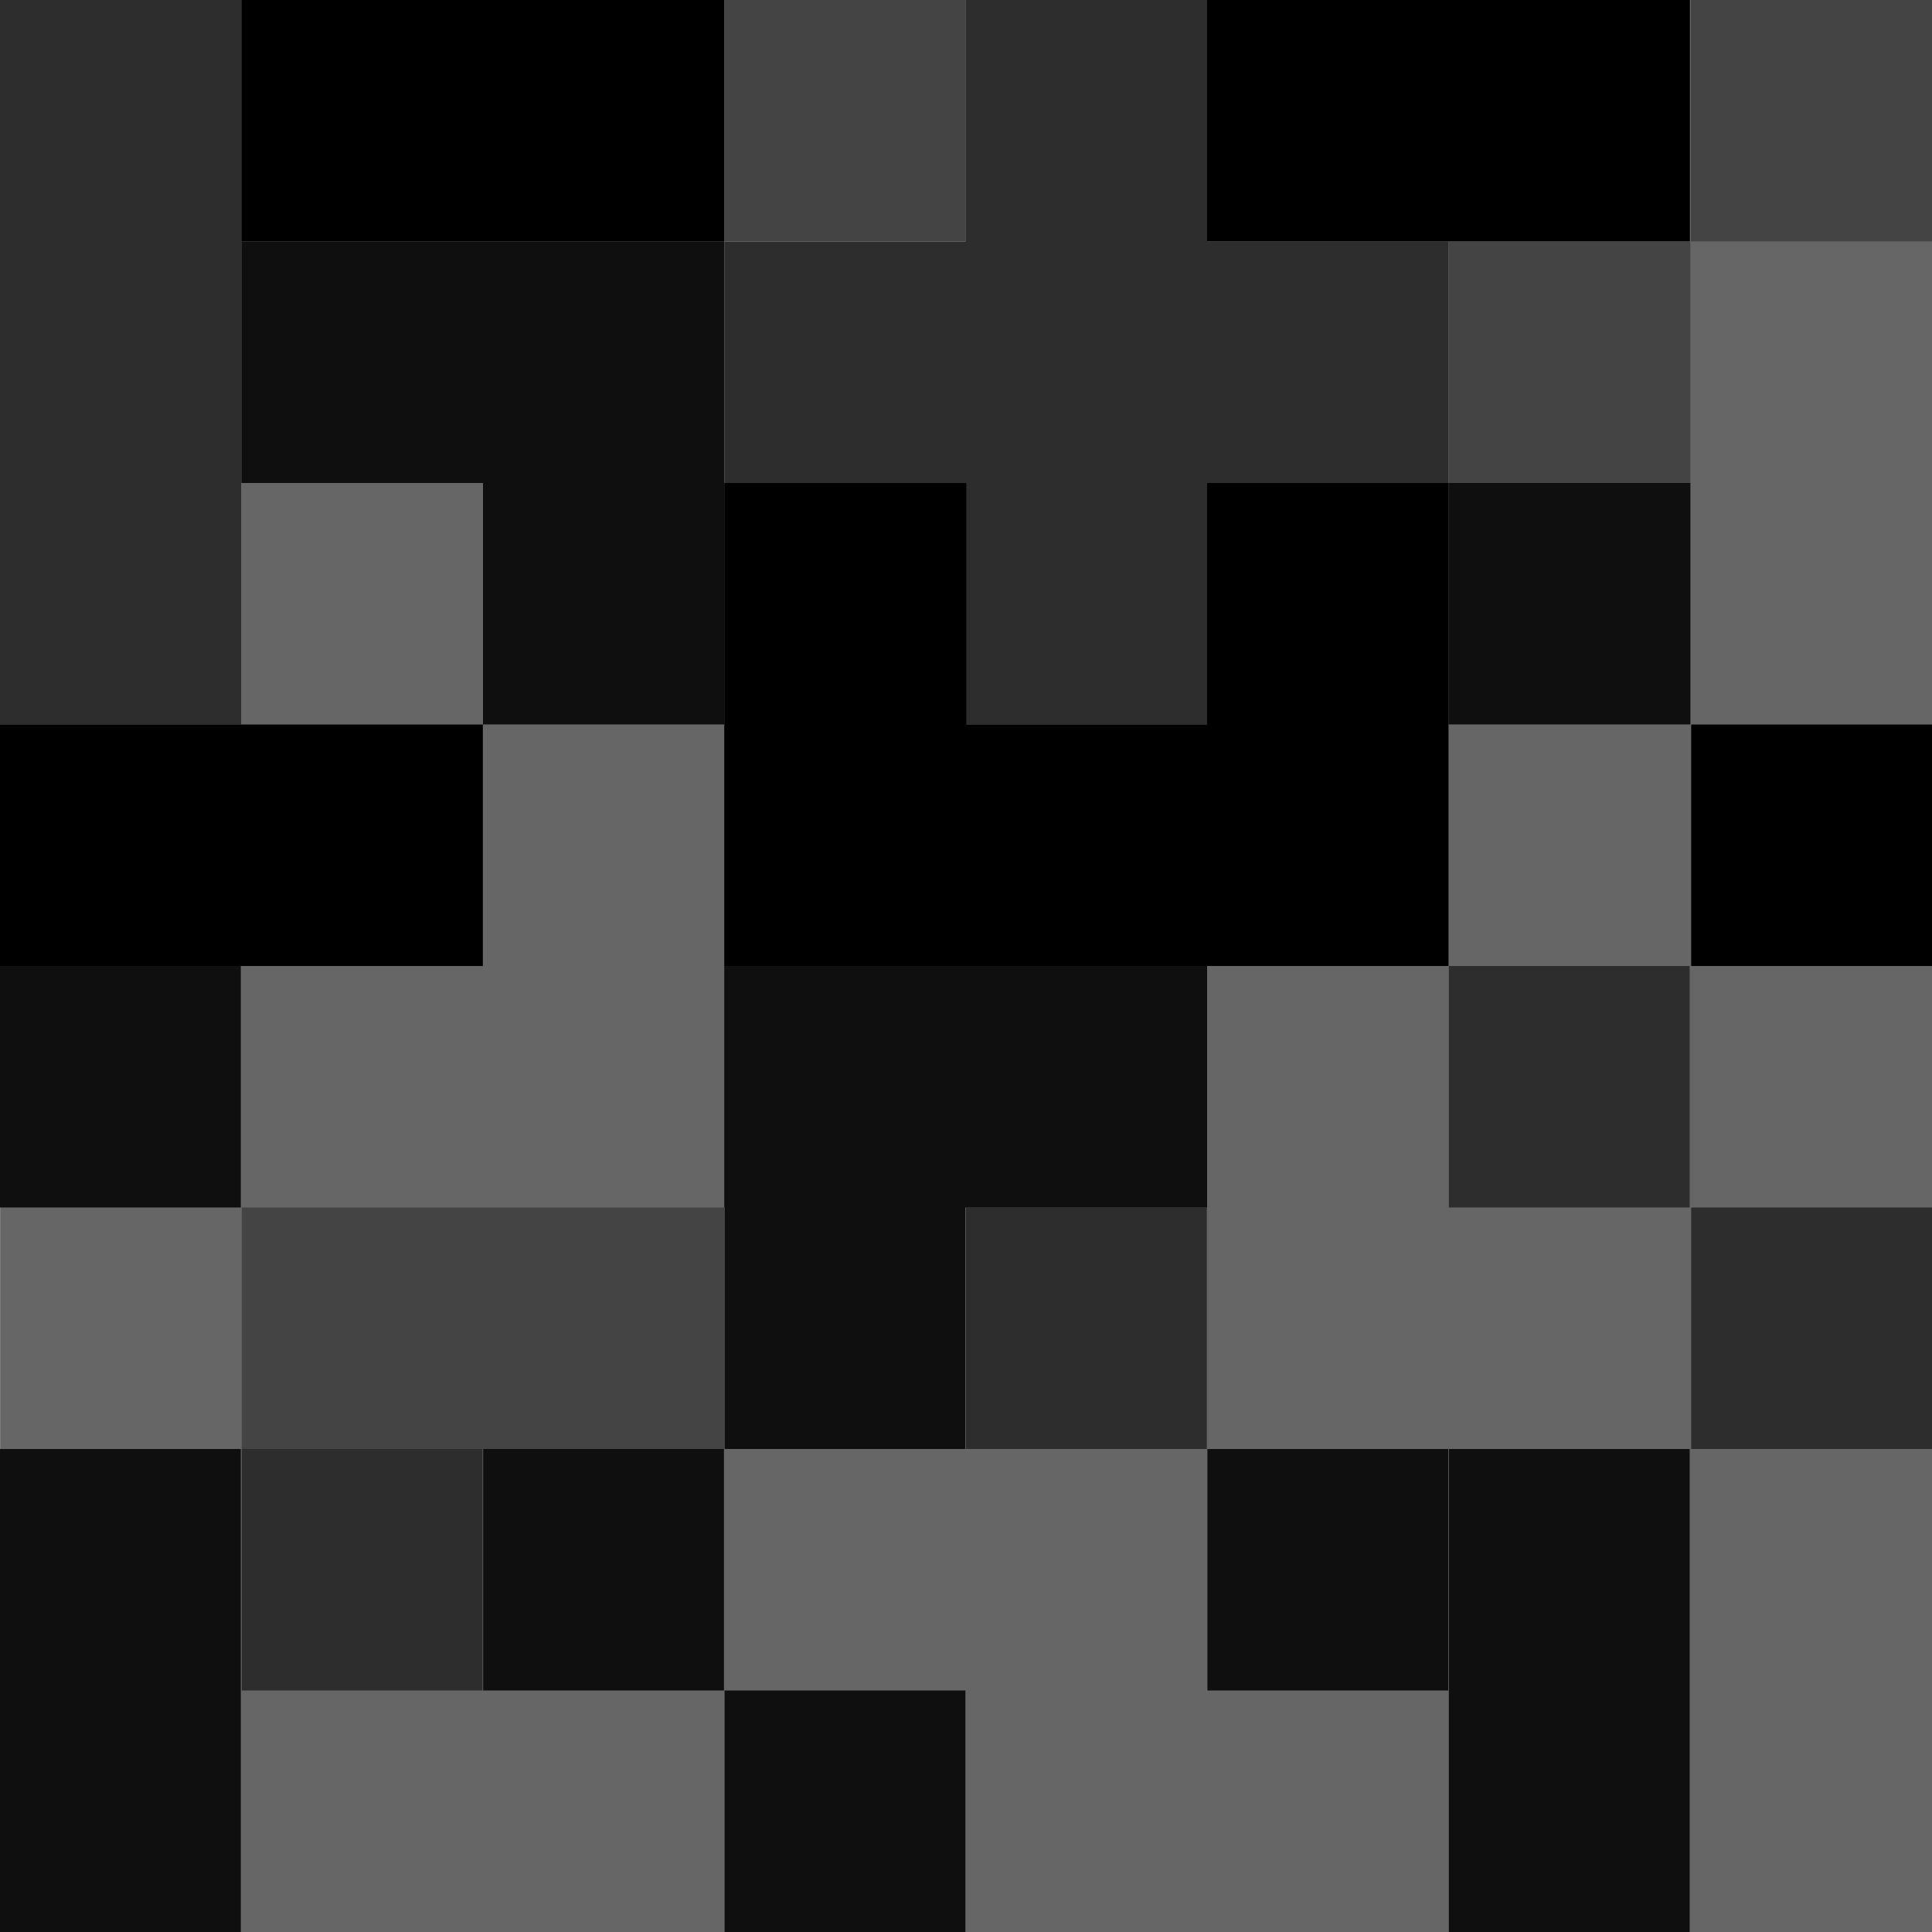
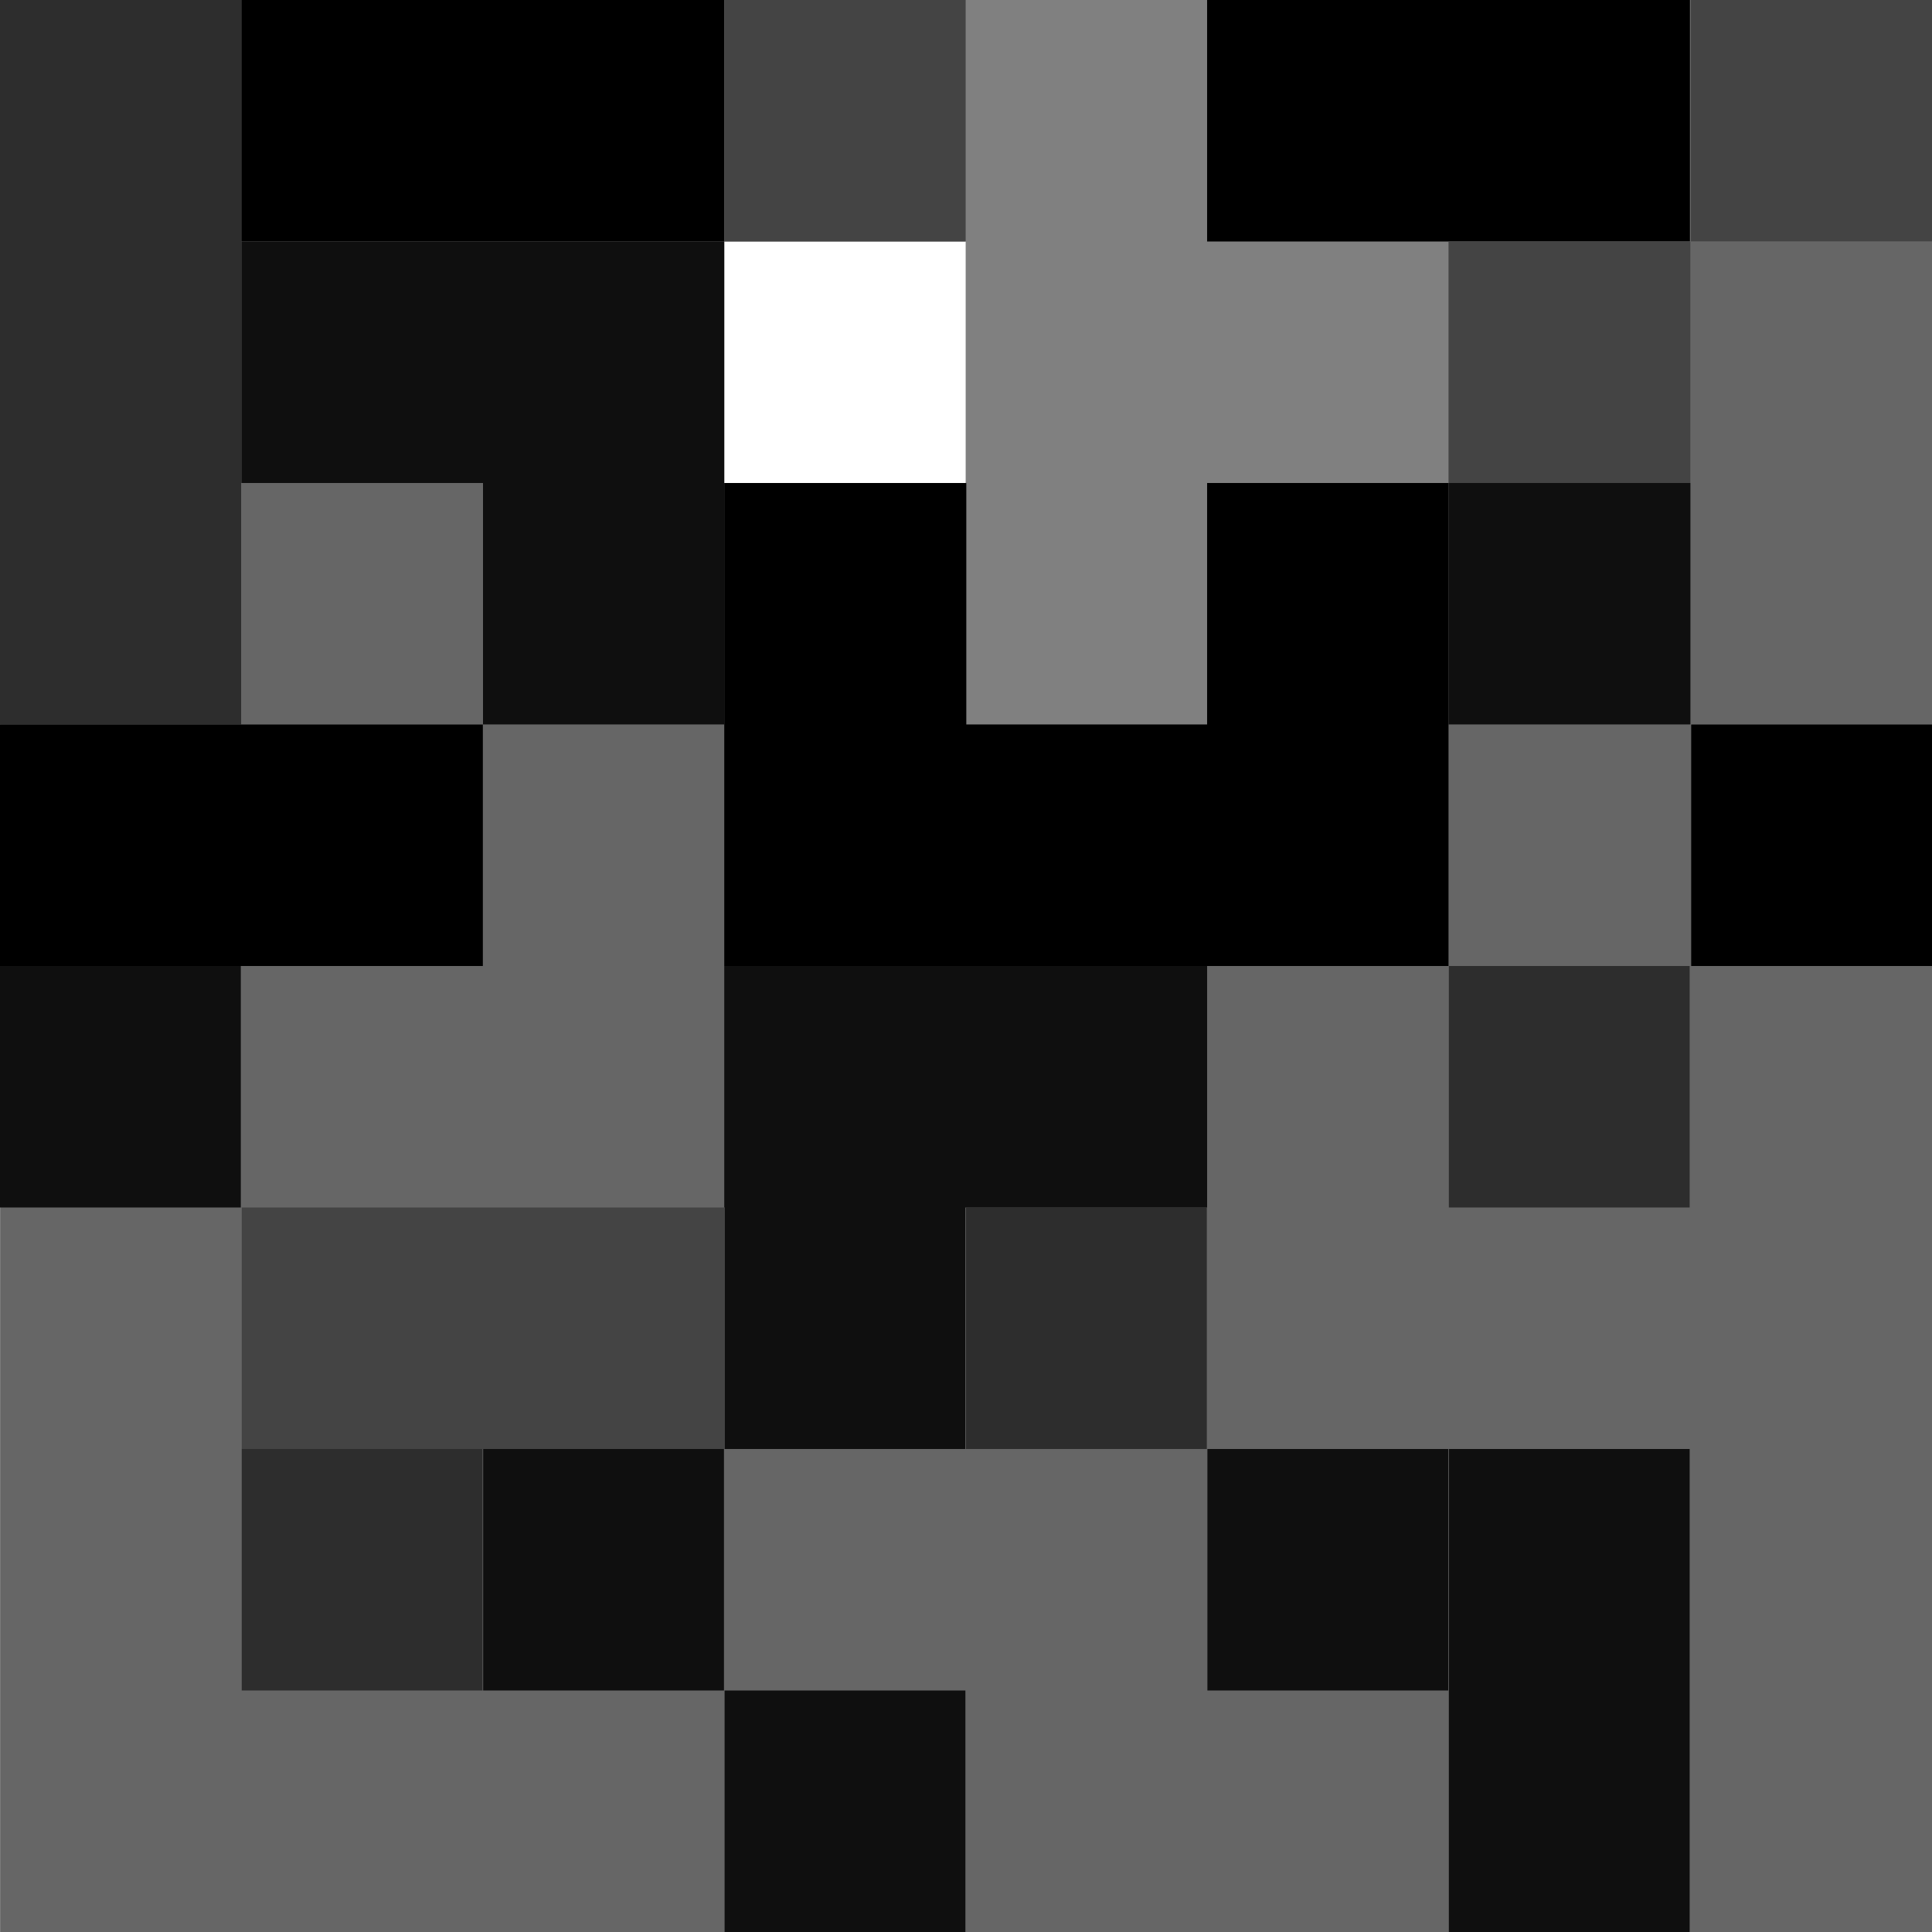
<svg xmlns="http://www.w3.org/2000/svg" enable-background="new 0 0 64 64" version="1.1" viewBox="0 0 64 64" xml:space="preserve">
  <rect x="0" y="0" width="64" height="64" fill="#808080" stroke="none" />
  <g id="Layer_5">
    <g>
      <rect fill="#666666" height="40" width="63.979" x="0.021" y="24" />
      <rect fill="#2D2D2D" height="24" width="7.997" y="0" />
      <rect fill="#FFFFFF" height="8" width="7.997" x="23.992" y="8" />
      <rect height="8" width="15.995" x="7.997" y="0" />
      <rect height="8" width="15.995" x="39.987" y="0" />
      <polygon fill="#0F0F0F" points="7.997,8 7.997,16 15.995,16 15.995,24 23.992,24 23.992,16 23.992,8   " />
      <rect fill="#666666" height="16" width="7.997" x="56.003" y="8" />
-       <polygon fill="#2D2D2D" points="39.987,8 39.987,0 31.99,0 31.99,8 23.992,8 23.992,16 31.99,16 31.99,24 39.987,24 39.987,16     47.984,16 47.984,8   " />
      <rect fill="#0F0F0F" height="8" width="8.016" x="47.984" y="16" />
      <rect fill="#666666" height="8" width="7.997" x="7.997" y="16" />
      <rect fill="#444444" height="8" width="8.016" x="47.984" y="8" />
      <rect fill="#444444" height="8" width="7.997" x="23.992" y="0" />
      <rect fill="#444444" height="8" width="7.997" x="56.003" y="0" />
      <rect height="8" width="15.995" y="24" />
      <polygon points="39.987,16 39.987,24 32.01,24 32.01,16 23.992,16 23.992,32 32.01,32 39.987,32 47.984,32 47.984,16   " />
      <rect height="8" width="7.977" x="56.023" y="24" />
      <rect fill="#2D2D2D" height="8" width="7.977" x="47.995" y="32" />
-       <rect fill="#2D2D2D" height="8" width="7.977" x="56.023" y="40" />
      <rect fill="#2D2D2D" height="8" width="7.977" x="32" y="40" />
      <polygon fill="#0F0F0F" points="23.992,32 23.992,40 24.003,40 24.003,48 31.979,48 31.979,40 39.987,40 39.987,32   " />
      <rect fill="#444444" height="8" width="15.995" x="8.008" y="40" />
      <rect fill="#0F0F0F" height="16" width="7.977" x="47.995" y="48" />
      <rect fill="#0F0F0F" height="8" width="7.977" x="16.005" y="48" />
      <rect fill="#0F0F0F" height="8" width="7.977" x="39.997" y="48" />
      <rect fill="#0F0F0F" height="8" width="7.977" y="32" />
-       <rect fill="#0F0F0F" height="16" width="7.977" y="48" />
      <rect fill="#0F0F0F" height="8" width="7.977" x="24.003" y="56" />
      <rect fill="#2D2D2D" height="8" width="7.977" x="8.008" y="48" />
    </g>
  </g>
</svg>